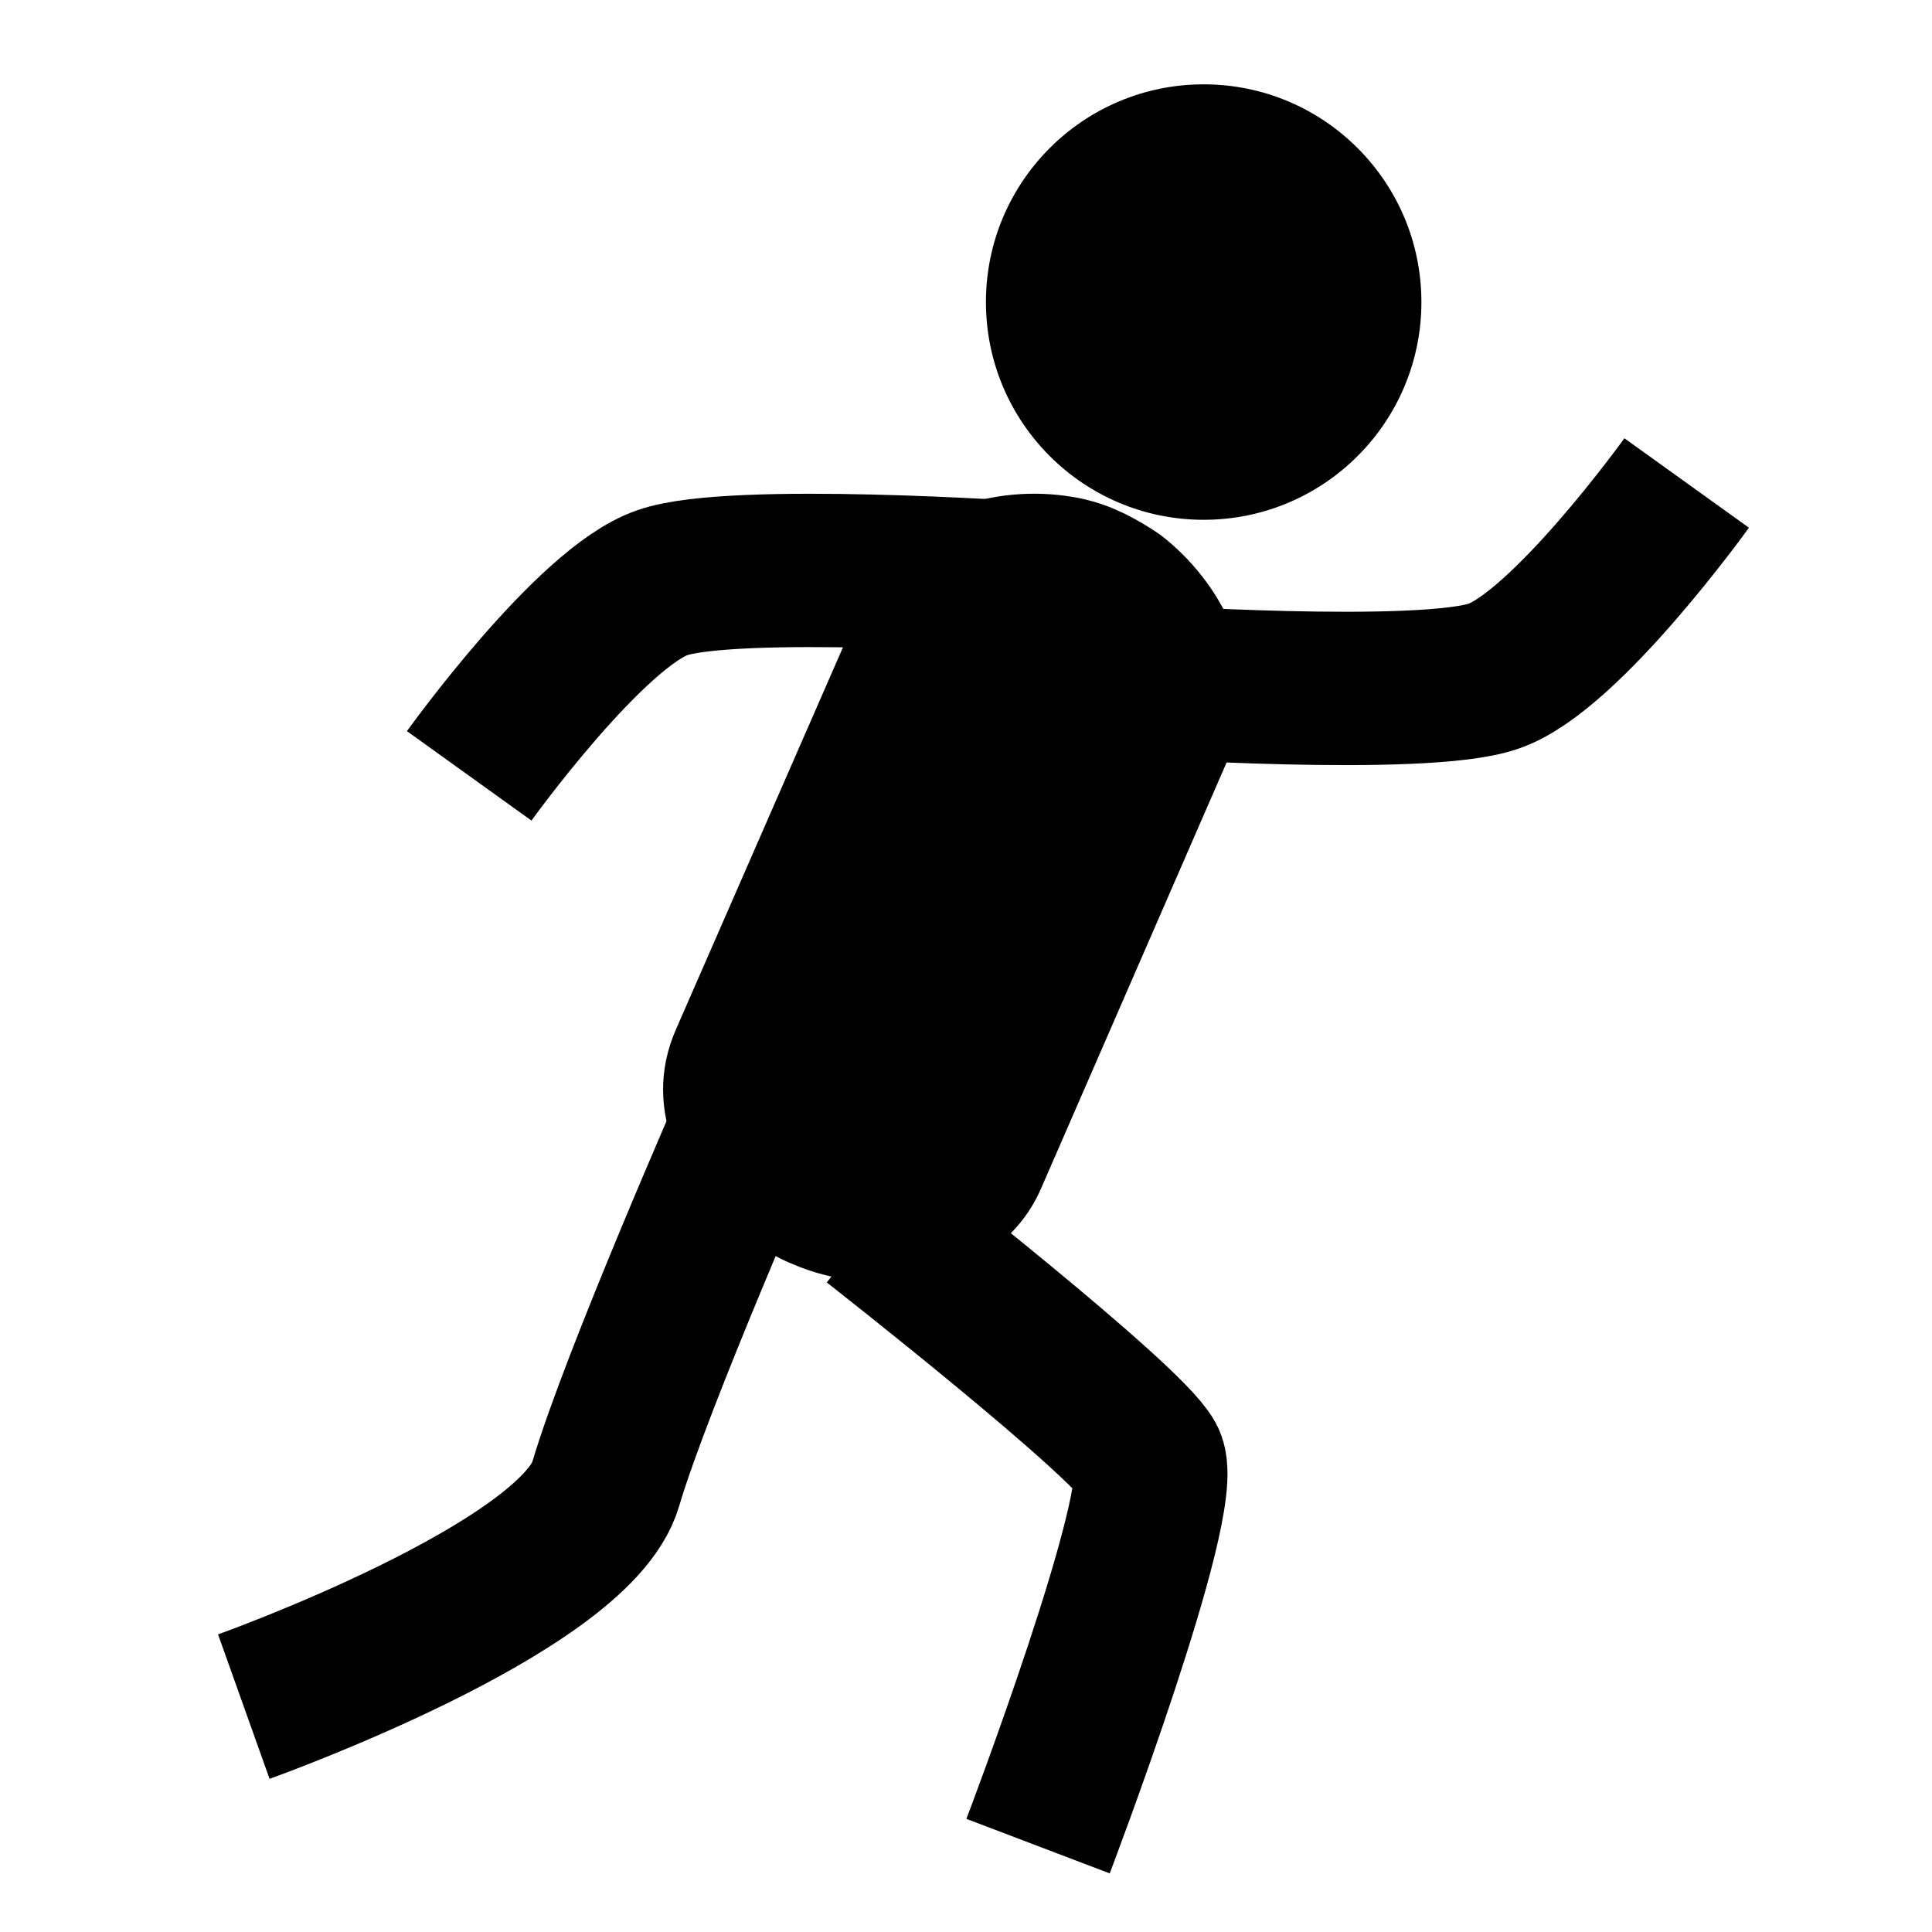
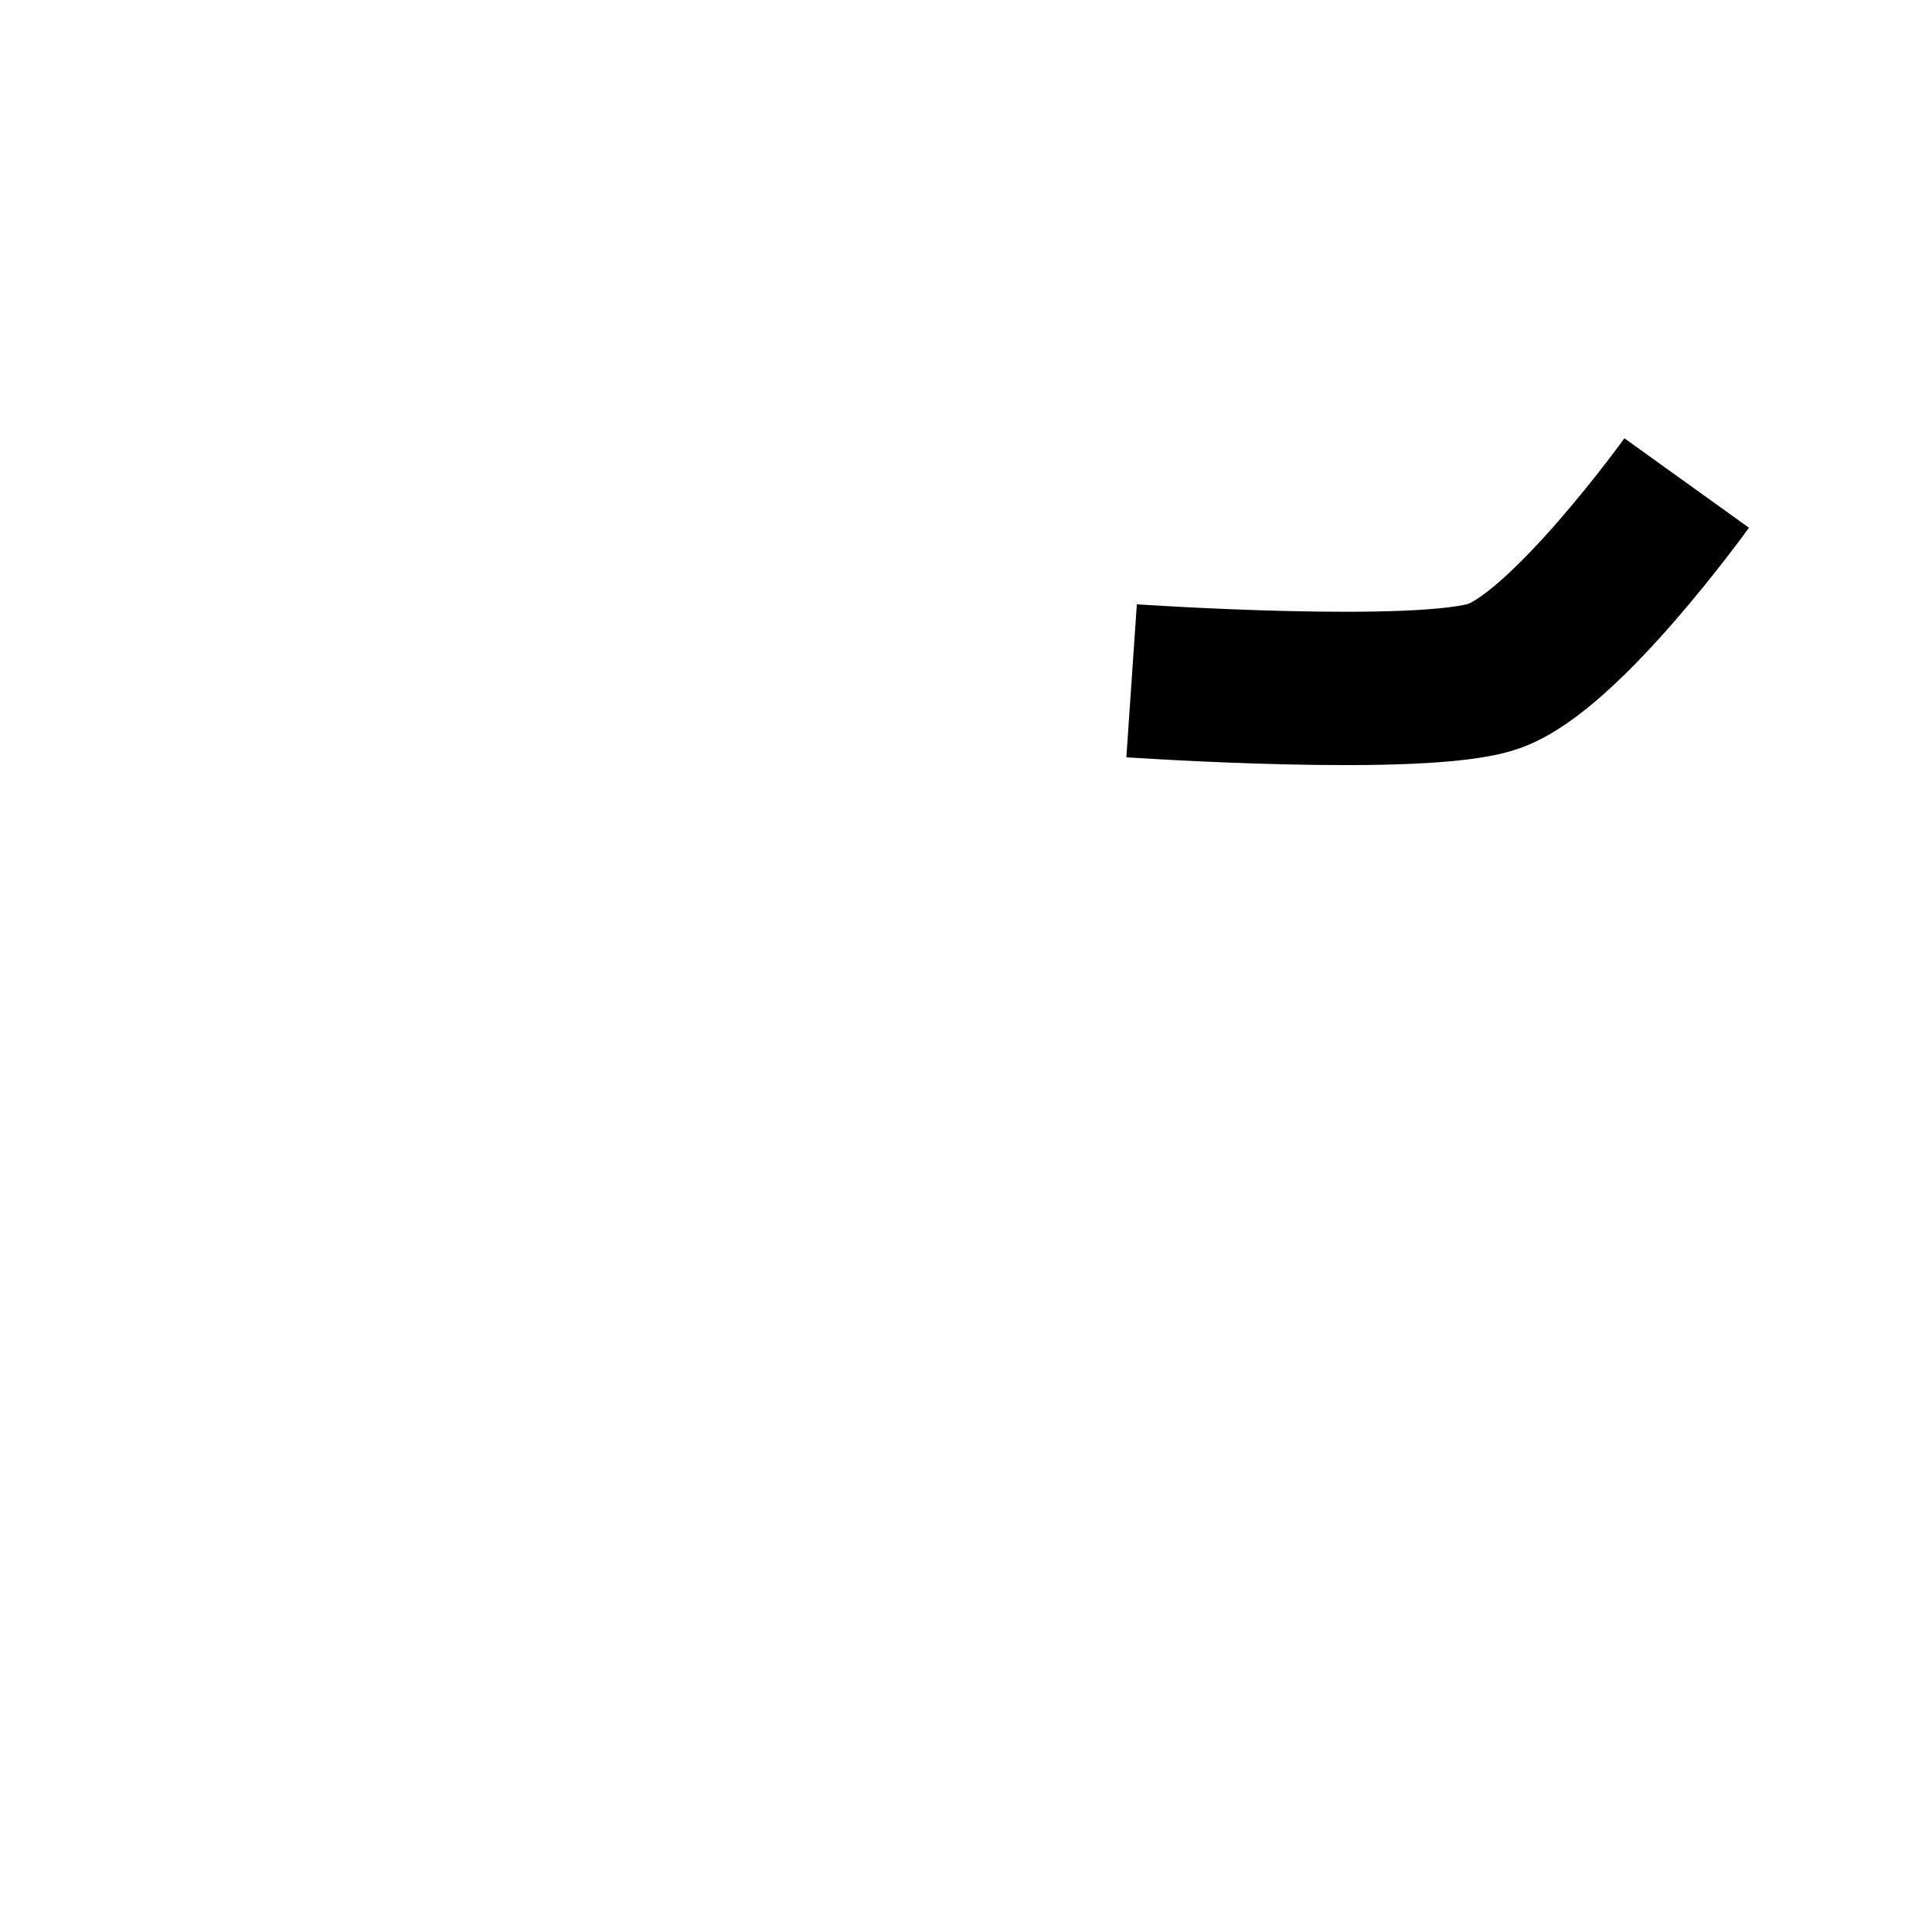
<svg xmlns="http://www.w3.org/2000/svg" width="126" height="126" viewBox="0 0 126 126">
  <style>.a{fill:none;stroke-linejoin:round;stroke-width:10;stroke:#000;}</style>
-   <path d="M49.1 72.7c0 0-7.6 17.3-9.6 24.1s-23.6 14.5-23.6 14.5" class="a" />
-   <path d="M57 79.7c0 0 16.5 12.9 17.9 15.5s-7.2 25.2-7.2 25.2" class="a" />
-   <circle cx="78.5" cy="19.7" r="14.2" />
-   <path d="M69.9 32.4c0 0 1.5 0.2 3 0.9 1.4 0.6 2.8 1.6 2.8 1.6l0 0c3.9 3 7 8.6 4.7 13.9L67.9 77.5c-2.7 6.2-10.6 7.4-16.3 4.9 -1-0.4-1.9-1-2.8-1.6 -4.1-2.9-7.1-8.3-4.7-13.7l12.5-28.6C58.9 33.1 65.1 31.6 69.9 32.4z" />
-   <path d="M66.8 37.7c0 0-19-1.3-23.6 0.3 -4.7 1.6-12.6 12.6-12.6 12.6" class="a" />
  <path d="M73.8 44.4c0 0 19 1.3 23.6-0.3 4.7-1.6 12.6-12.6 12.6-12.6" class="a" />
</svg>